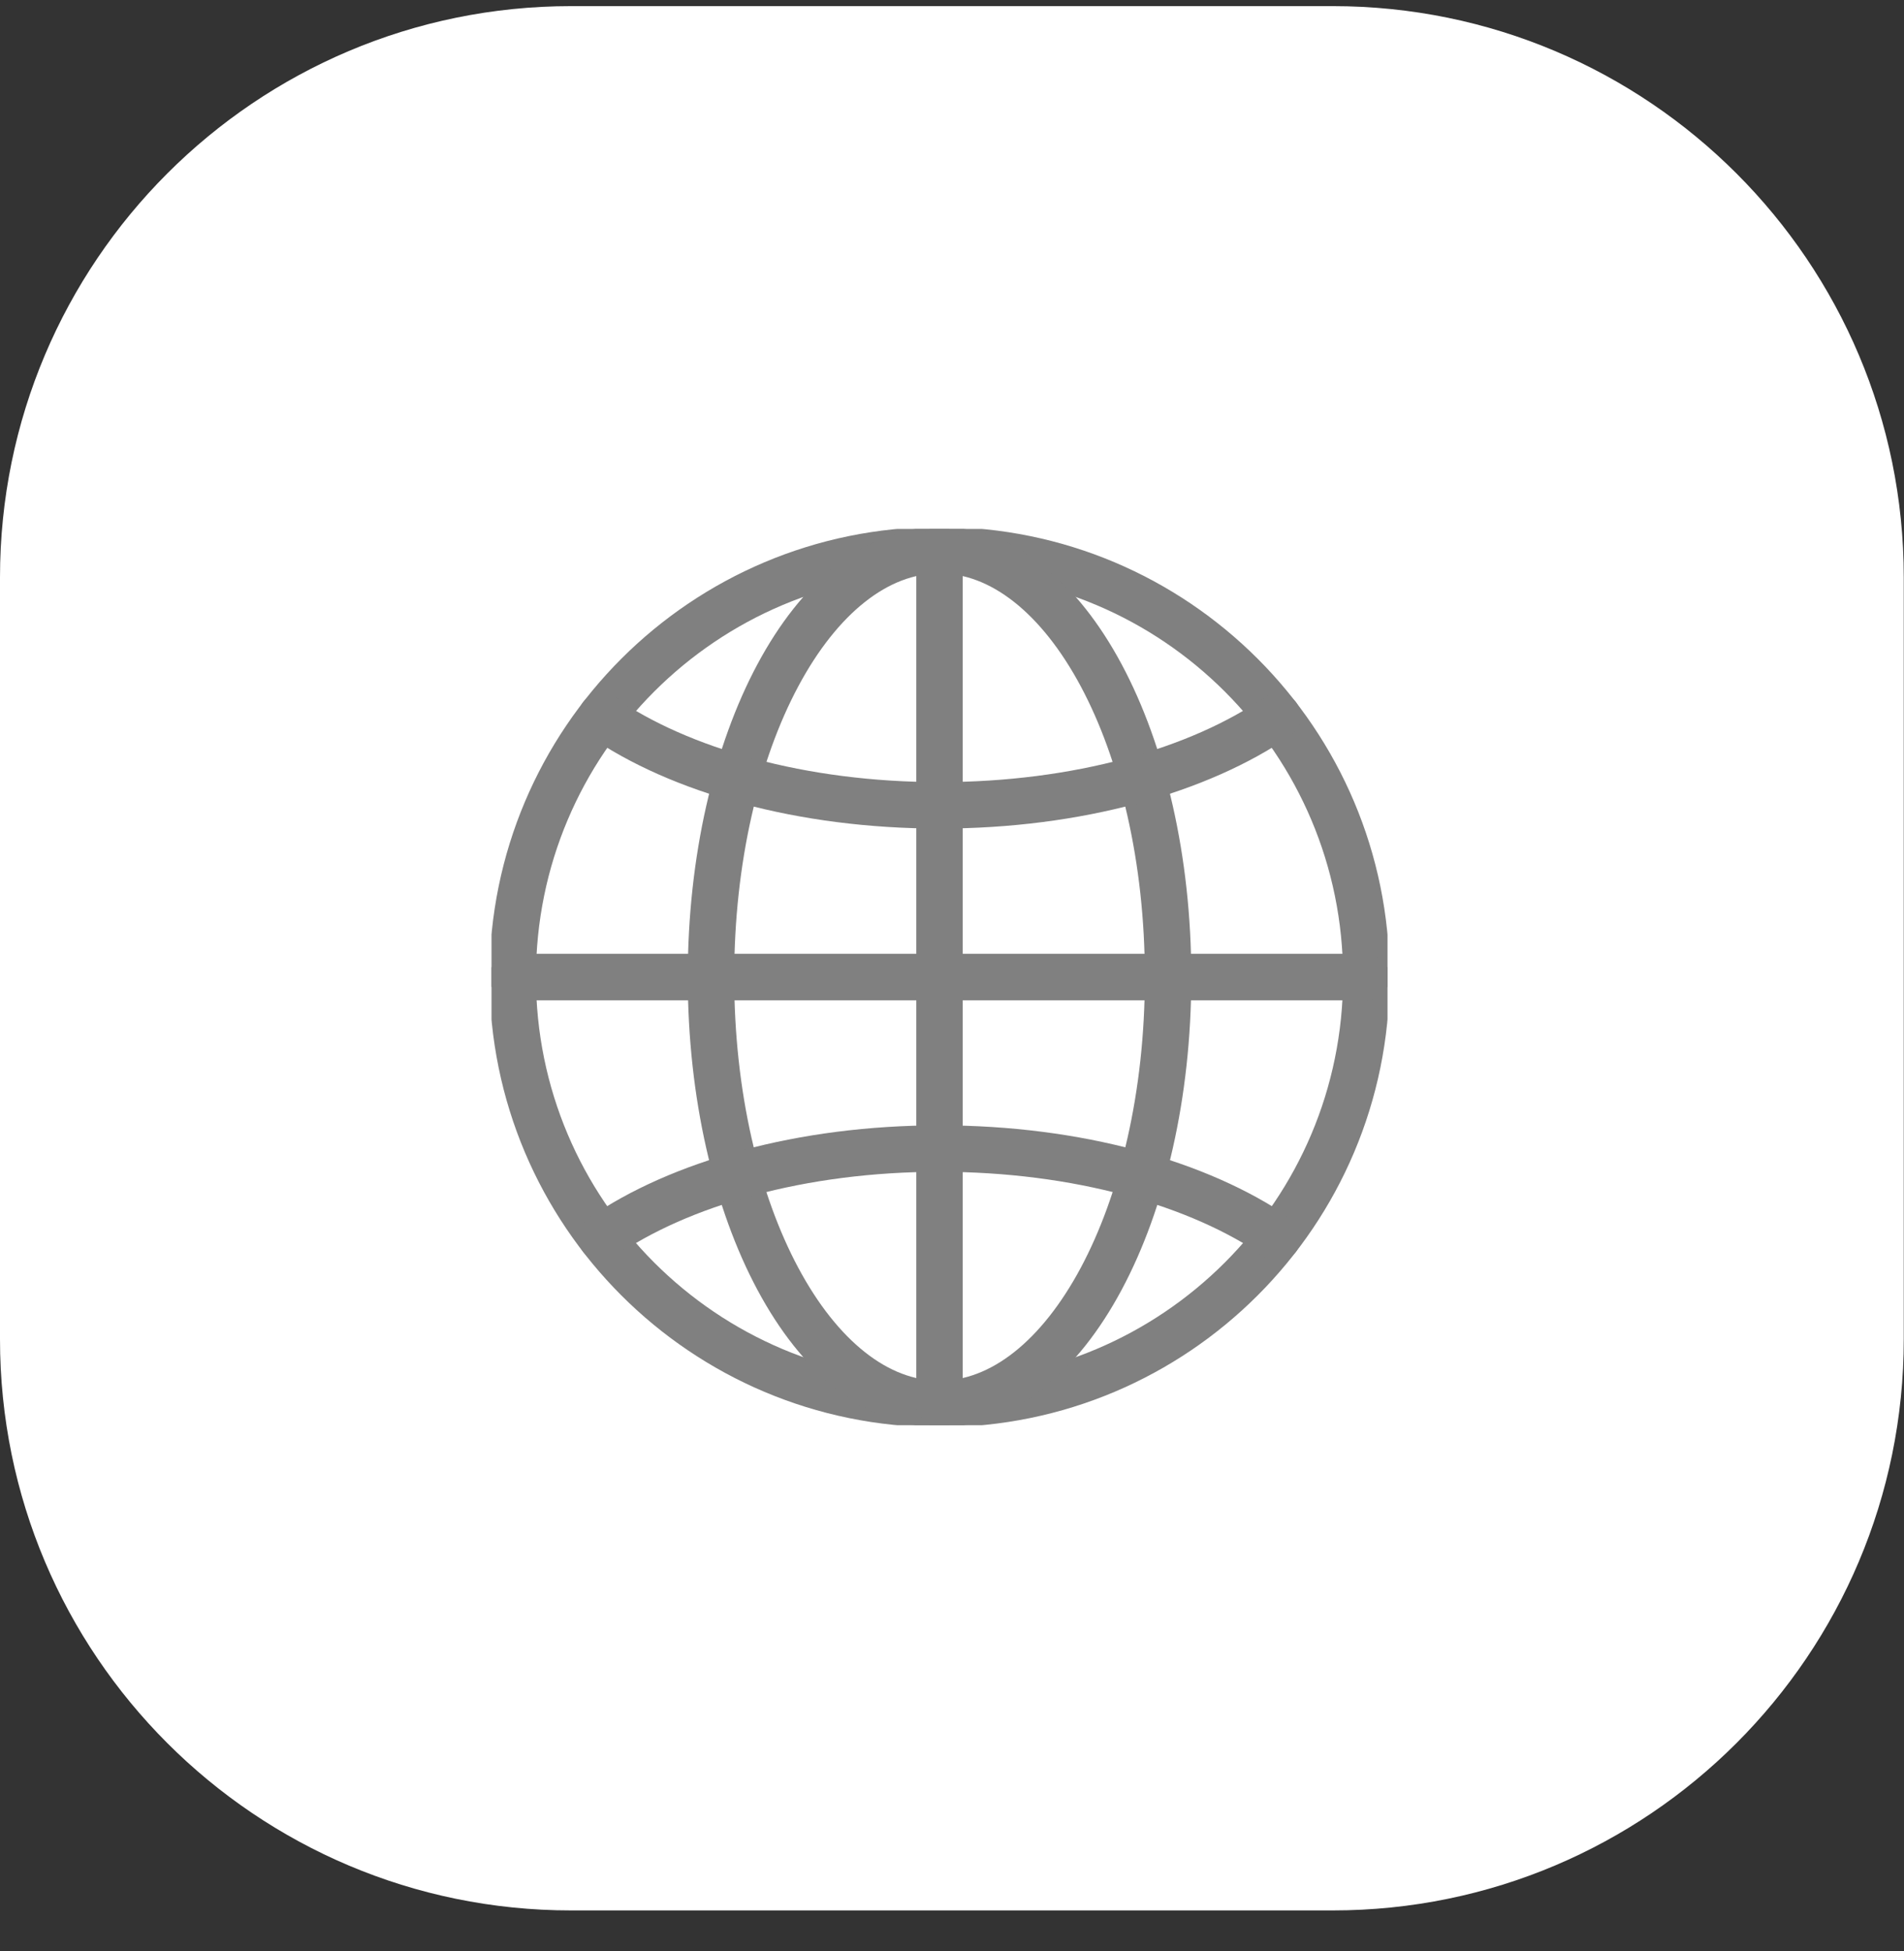
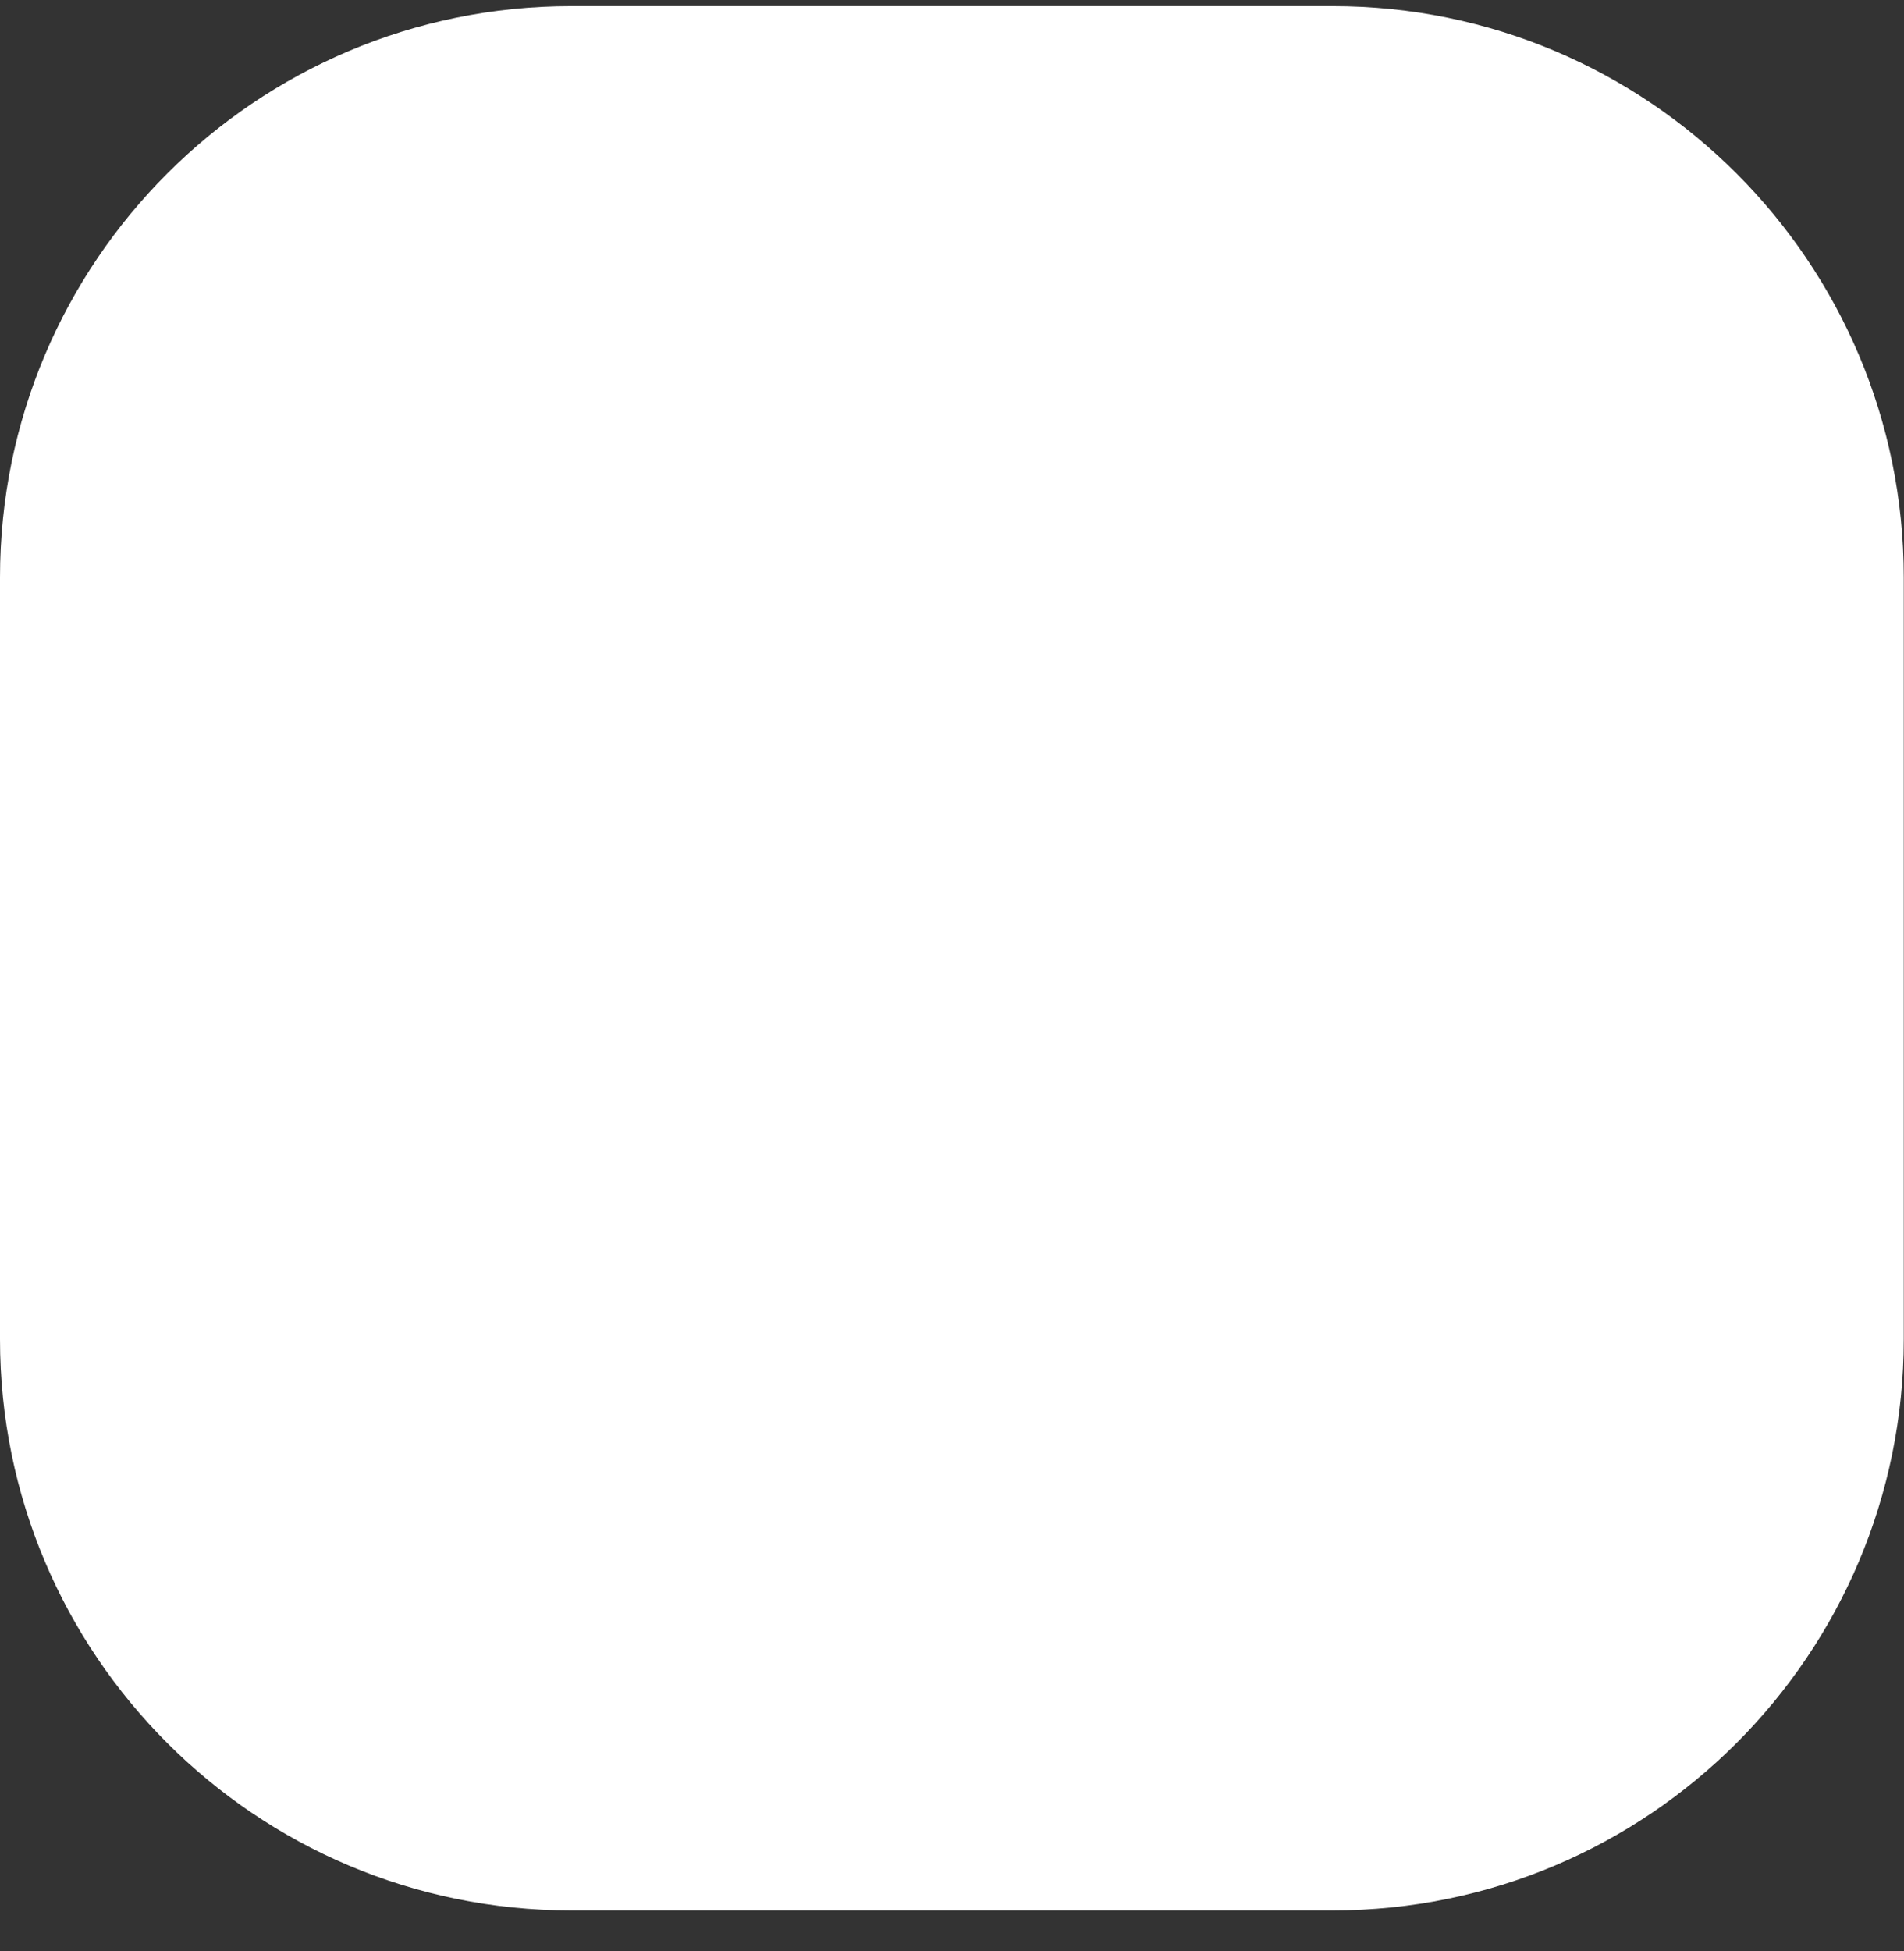
<svg xmlns="http://www.w3.org/2000/svg" width="41" height="42" viewBox="0 0 41 42" fill="none">
  <rect x="0" y="0" width="41" height="42" fill="#333333" stroke="none" />
  <g clip-path="url(#clip0_865_1207)">
    <path d="M0 12.43C0 5.639 5.507 0.132 12.298 0.132H28.698C35.489 0.132 40.995 5.639 40.995 12.43V28.829C40.995 35.62 35.489 41.127 28.698 41.127H12.298C5.507 41.127 0 35.62 0 28.829V12.43Z" fill="white" />
    <g clip-path="url(#clip1_865_1207)">
      <path d="M20.231 30.224C25.307 30.224 29.421 26.109 29.421 21.034C29.421 15.958 25.307 11.844 20.231 11.844C15.155 11.844 11.041 15.958 11.041 21.034C11.041 26.109 15.155 30.224 20.231 30.224Z" stroke="#808080" stroke-linecap="round" stroke-linejoin="round" />
-       <path d="M20.231 30.224C22.95 30.224 25.153 26.109 25.153 21.034C25.153 15.958 22.95 11.844 20.231 11.844C17.513 11.844 15.31 15.958 15.31 21.034C15.31 26.109 17.513 30.224 20.231 30.224Z" stroke="#808080" stroke-linecap="round" stroke-linejoin="round" />
-       <path d="M12.951 26.641C14.633 25.476 17.265 24.726 20.231 24.726C23.197 24.726 25.829 25.476 27.511 26.641" stroke="#808080" stroke-linecap="round" stroke-linejoin="round" />
-       <path d="M12.951 15.422C14.633 16.587 17.265 17.337 20.231 17.337C23.197 17.337 25.829 16.587 27.511 15.422" stroke="#808080" stroke-linecap="round" stroke-linejoin="round" />
+       <path d="M20.231 30.224C22.95 30.224 25.153 26.109 25.153 21.034C25.153 15.958 22.95 11.844 20.231 11.844C15.31 26.109 17.513 30.224 20.231 30.224Z" stroke="#808080" stroke-linecap="round" stroke-linejoin="round" />
      <path d="M29.421 21.034H11.041" stroke="#808080" stroke-linecap="round" stroke-linejoin="round" />
      <path d="M20.231 11.844V30.224" stroke="#808080" stroke-linecap="round" stroke-linejoin="round" />
    </g>
  </g>
  <defs>
    <clipPath id="clip0_865_1207">
      <rect width="41" height="41" fill="white" transform="translate(0 0.132)" />
    </clipPath>
    <clipPath id="clip1_865_1207">
-       <rect width="19.294" height="19.294" fill="white" transform="translate(10.584 11.387)" />
-     </clipPath>
+       </clipPath>
  </defs>
</svg>